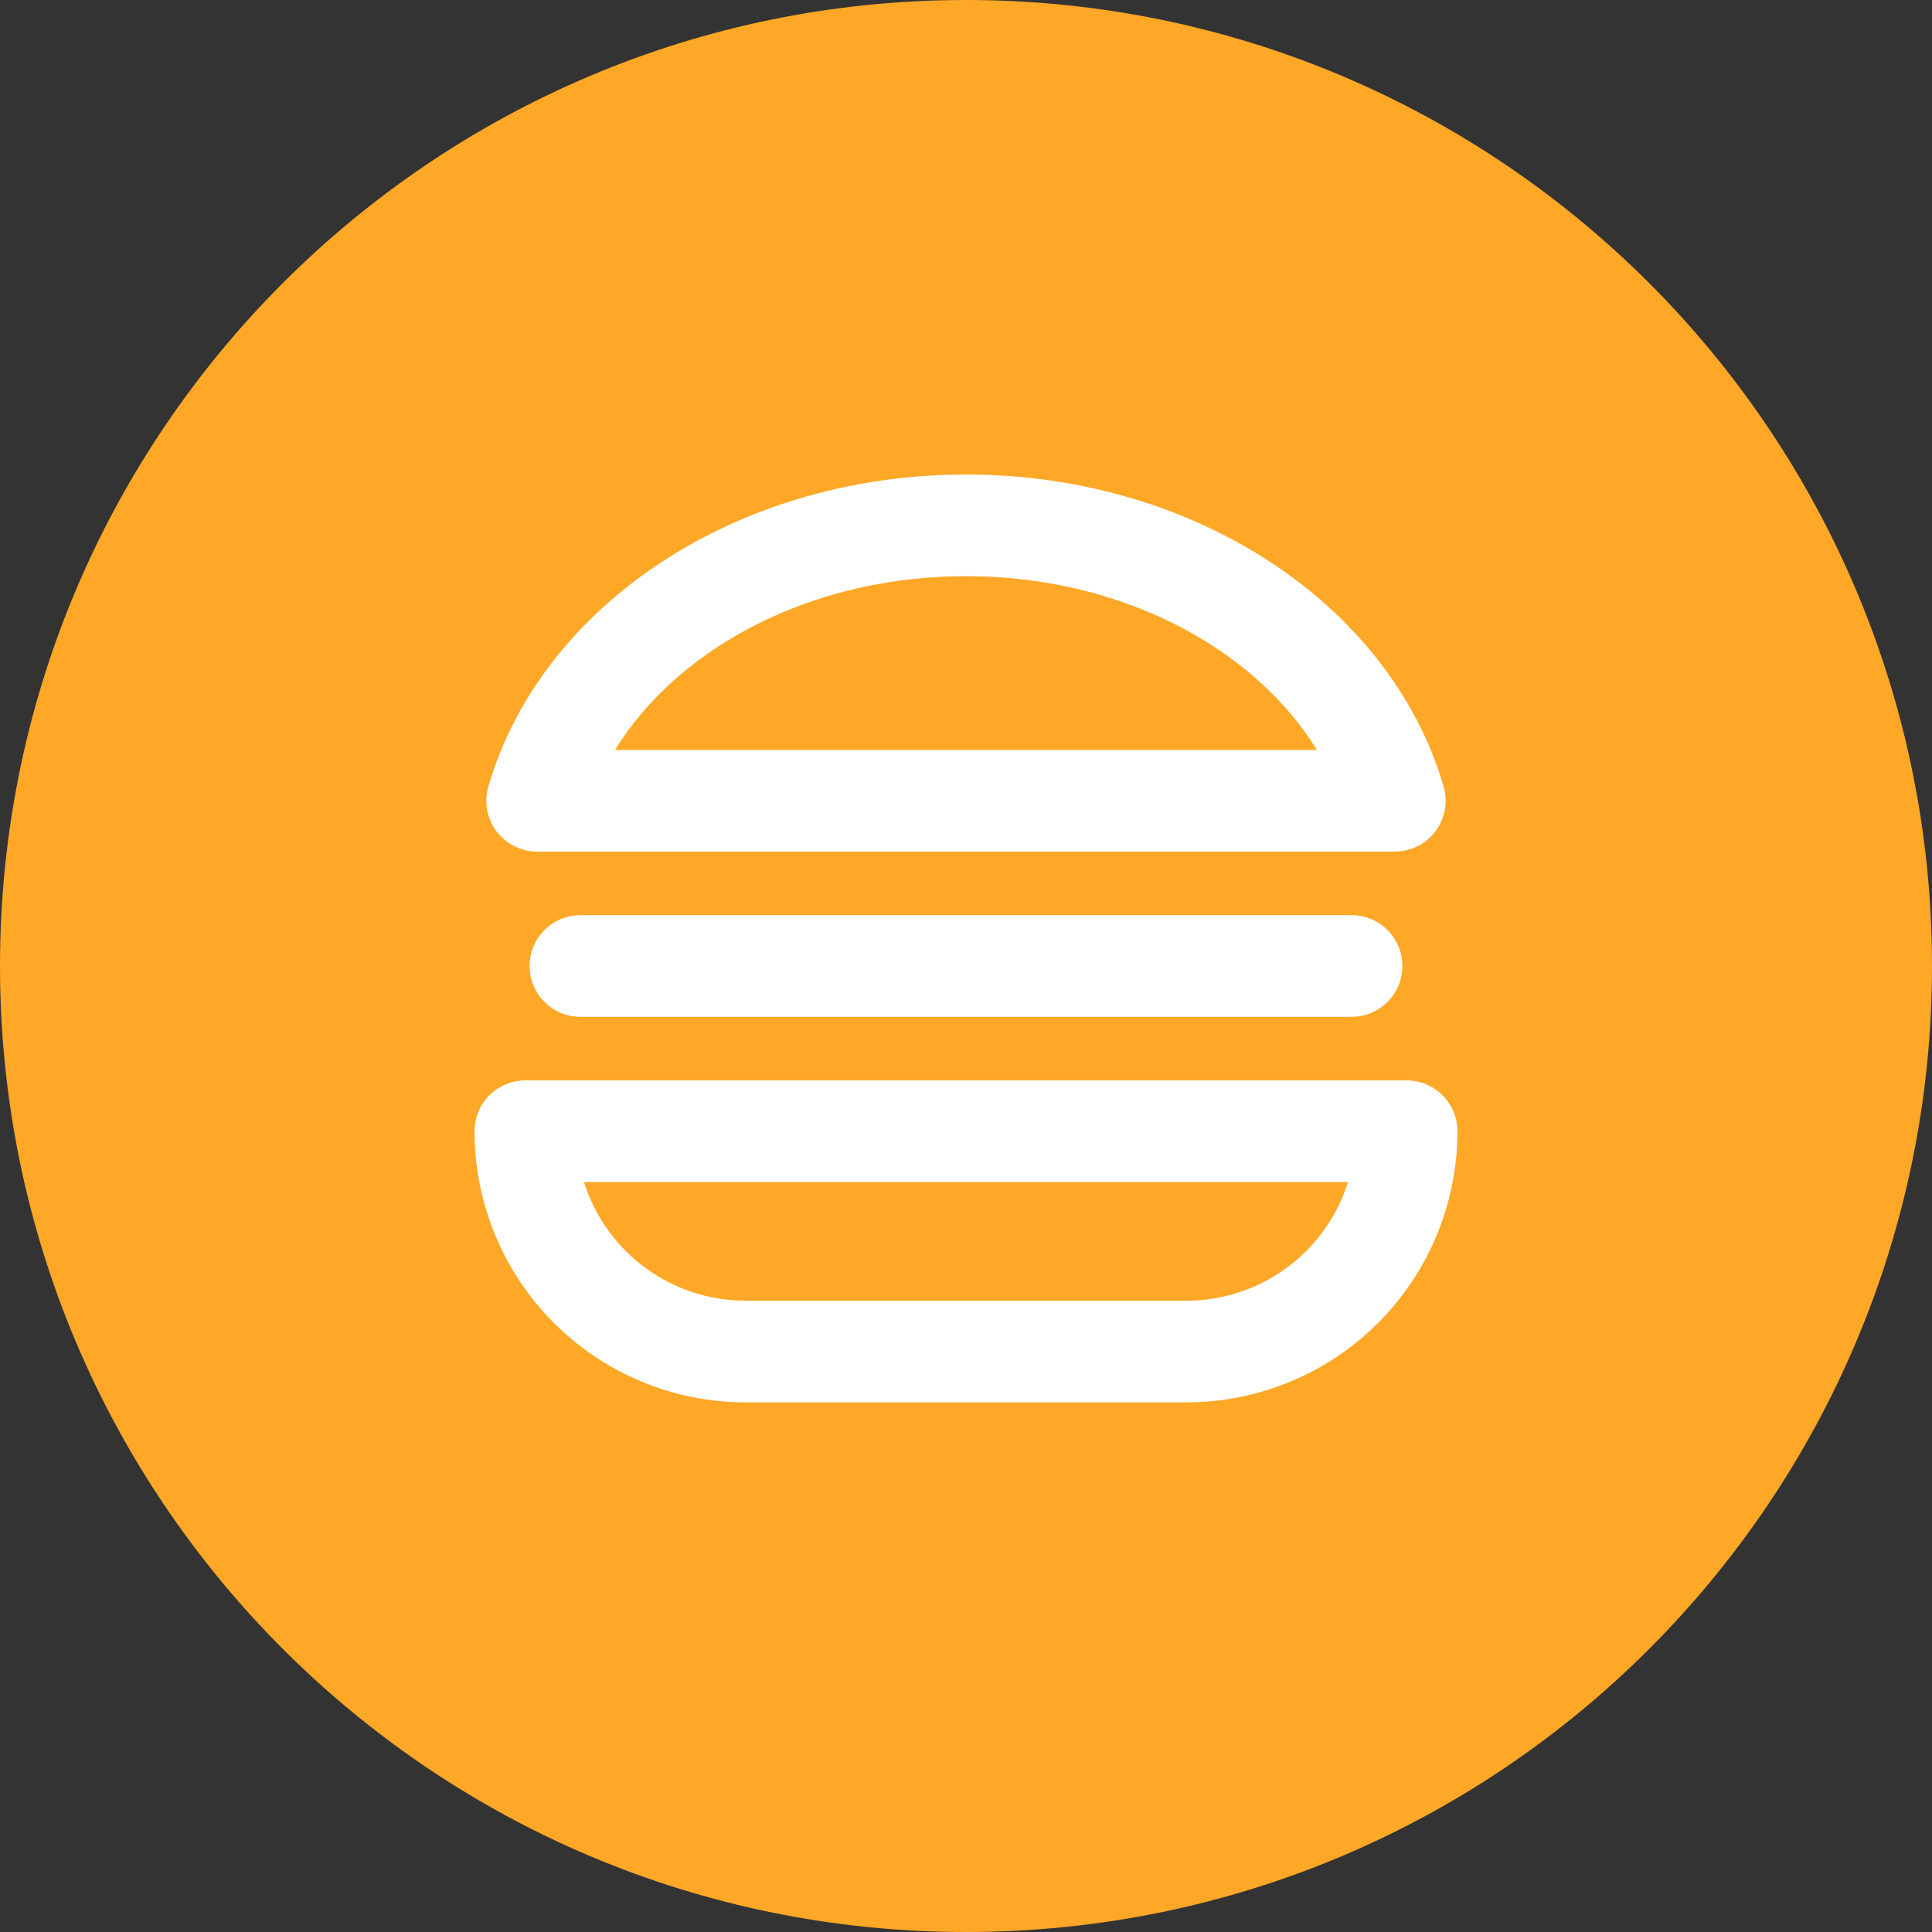
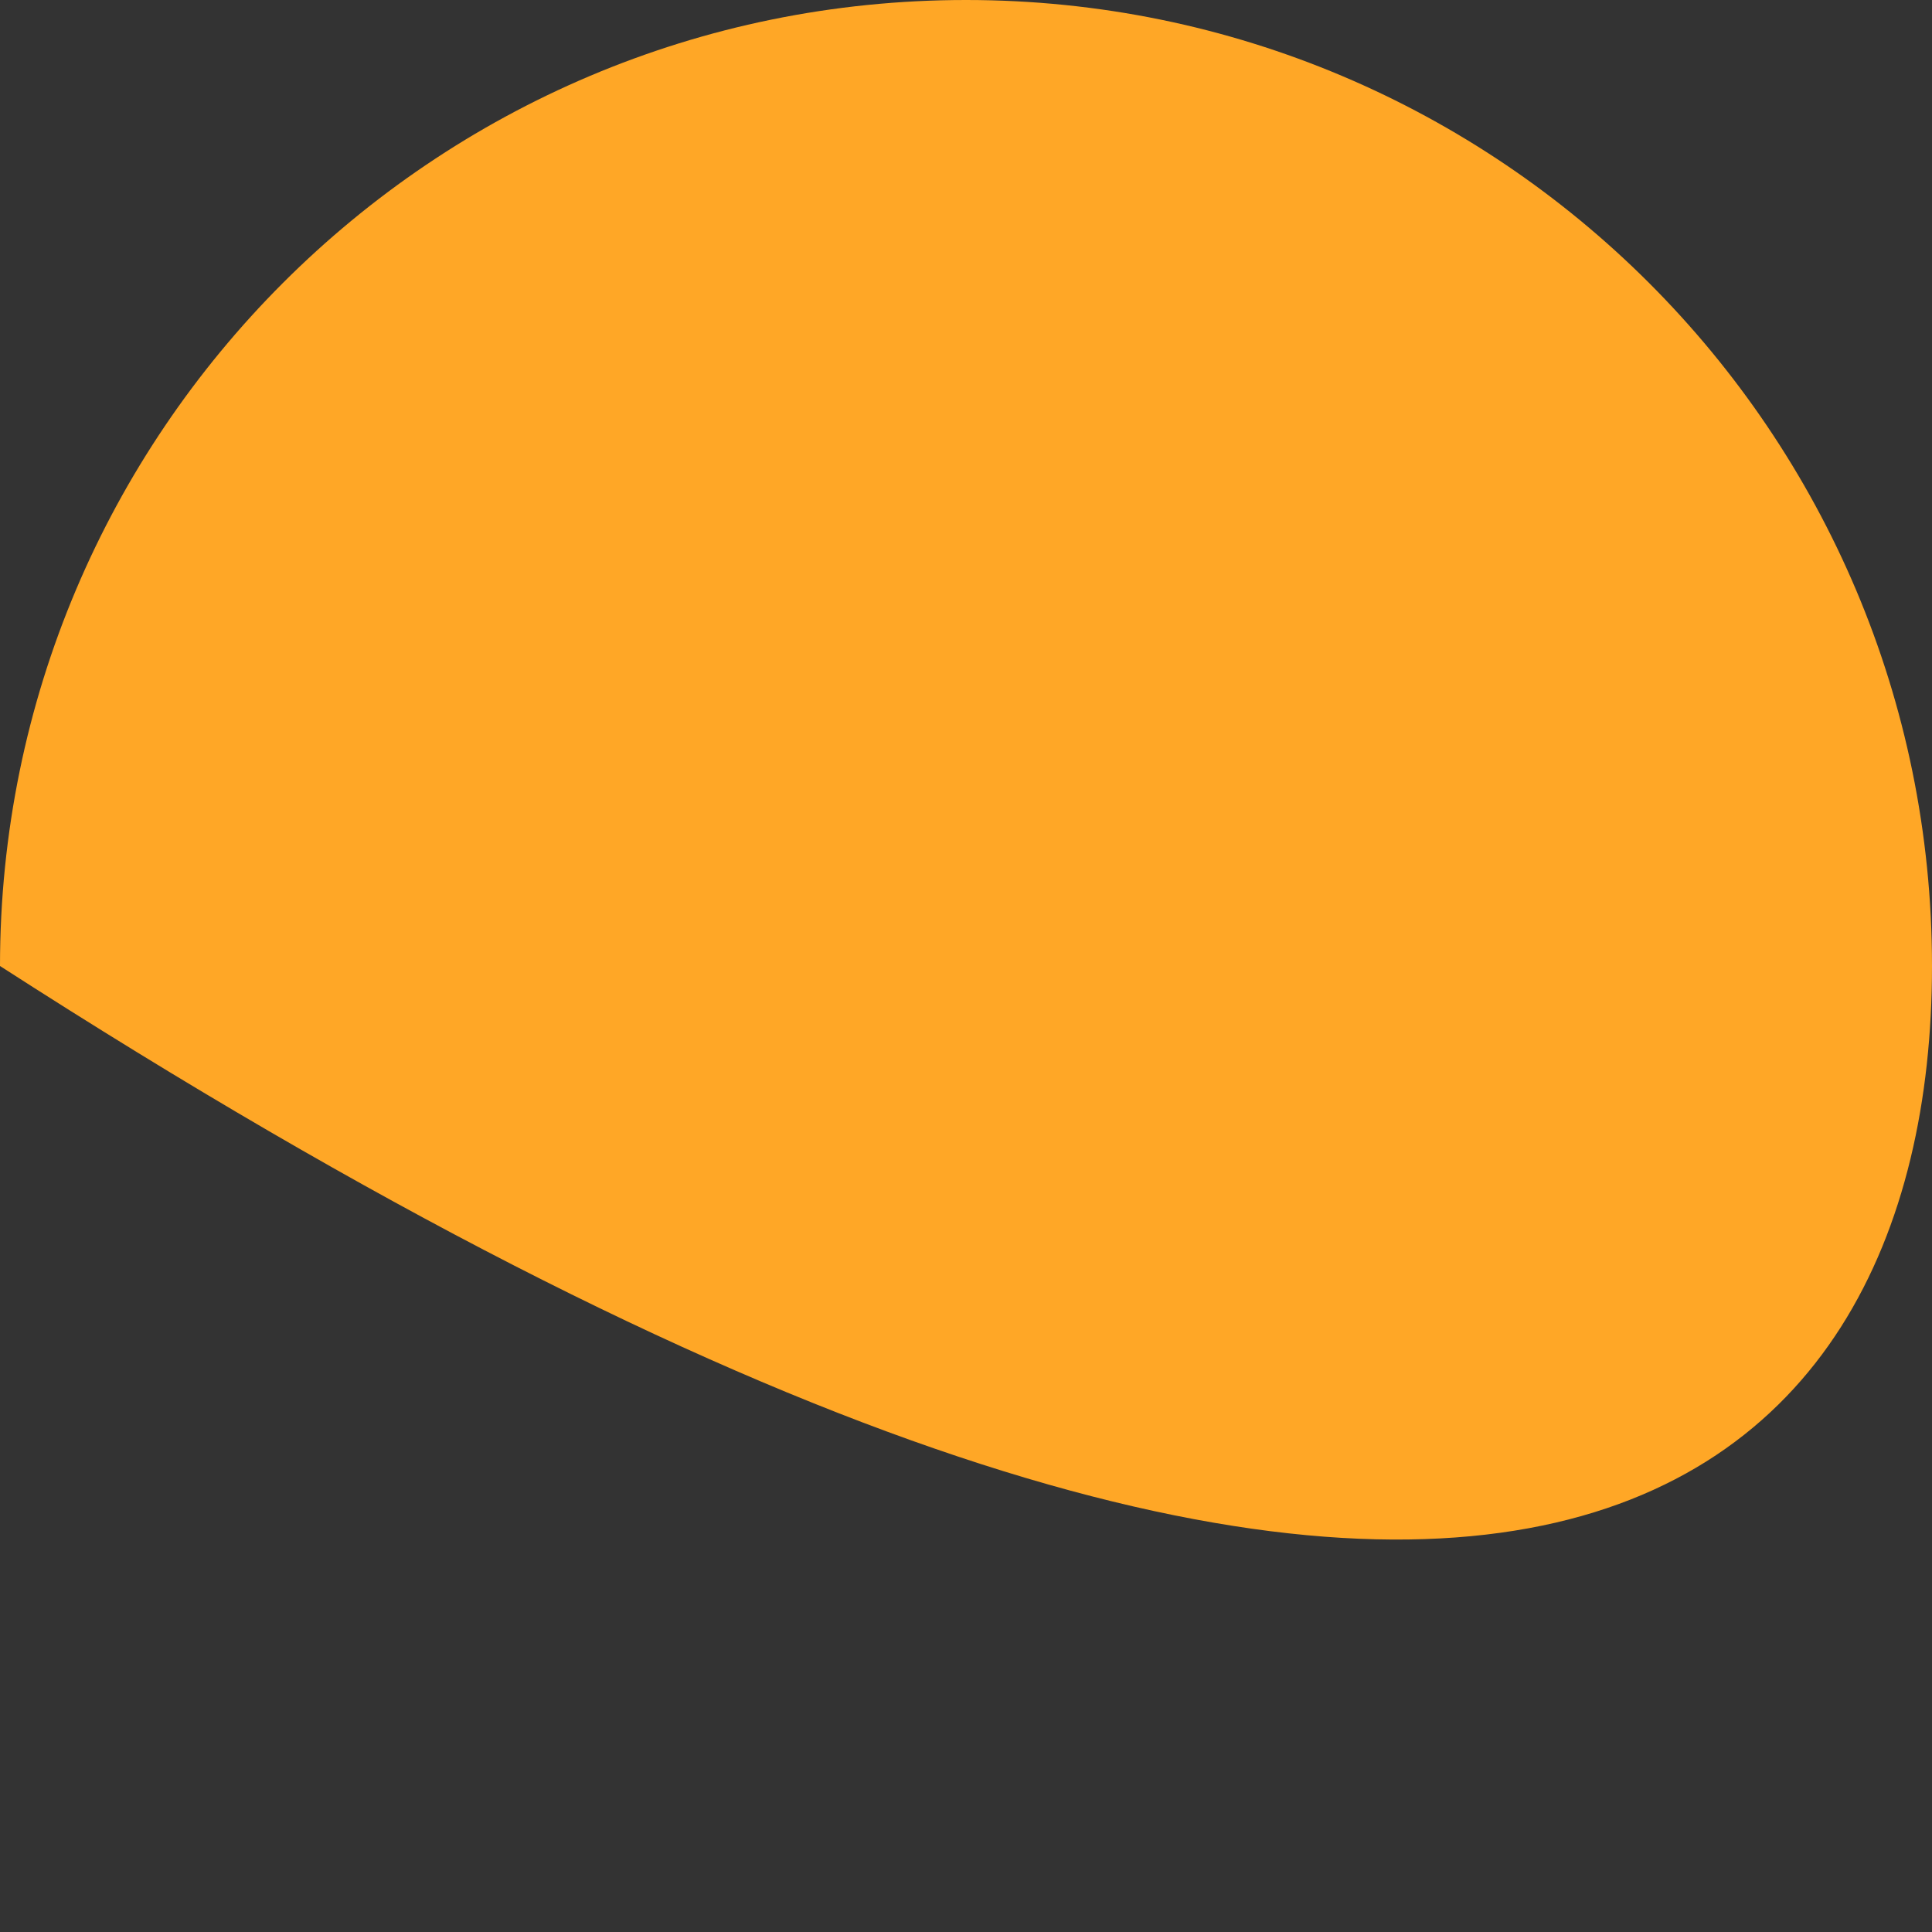
<svg xmlns="http://www.w3.org/2000/svg" width="38" height="38" viewBox="0 0 38 38" fill="none">
  <rect x="0" y="0" width="38" height="38" fill="#333333" stroke="none" />
  <g clip-path="url(#clip0_360_80)">
-     <path d="M38 19C38 8.507 29.493 0 19 0C8.507 0 0 8.507 0 19C0 29.493 8.507 38 19 38C29.493 38 38 29.493 38 19Z" fill="#FFA726" />
-     <path d="M11.416 19H26.583M10.333 22.25H27.666C27.666 23.399 27.21 24.502 26.397 25.314C25.584 26.127 24.482 26.583 23.333 26.583H14.666C13.517 26.583 12.415 26.127 11.602 25.314C10.79 24.502 10.333 23.399 10.333 22.25ZM19 10.333C23.098 10.333 26.532 12.644 27.434 15.75H10.565C11.467 12.644 14.901 10.333 19 10.333Z" stroke="white" stroke-width="2" stroke-linecap="round" stroke-linejoin="round" />
+     <path d="M38 19C38 8.507 29.493 0 19 0C8.507 0 0 8.507 0 19C29.493 38 38 29.493 38 19Z" fill="#FFA726" />
  </g>
  <defs>
    <clipPath id="clip0_360_80">
      <rect width="38" height="38" fill="white" />
    </clipPath>
  </defs>
</svg>